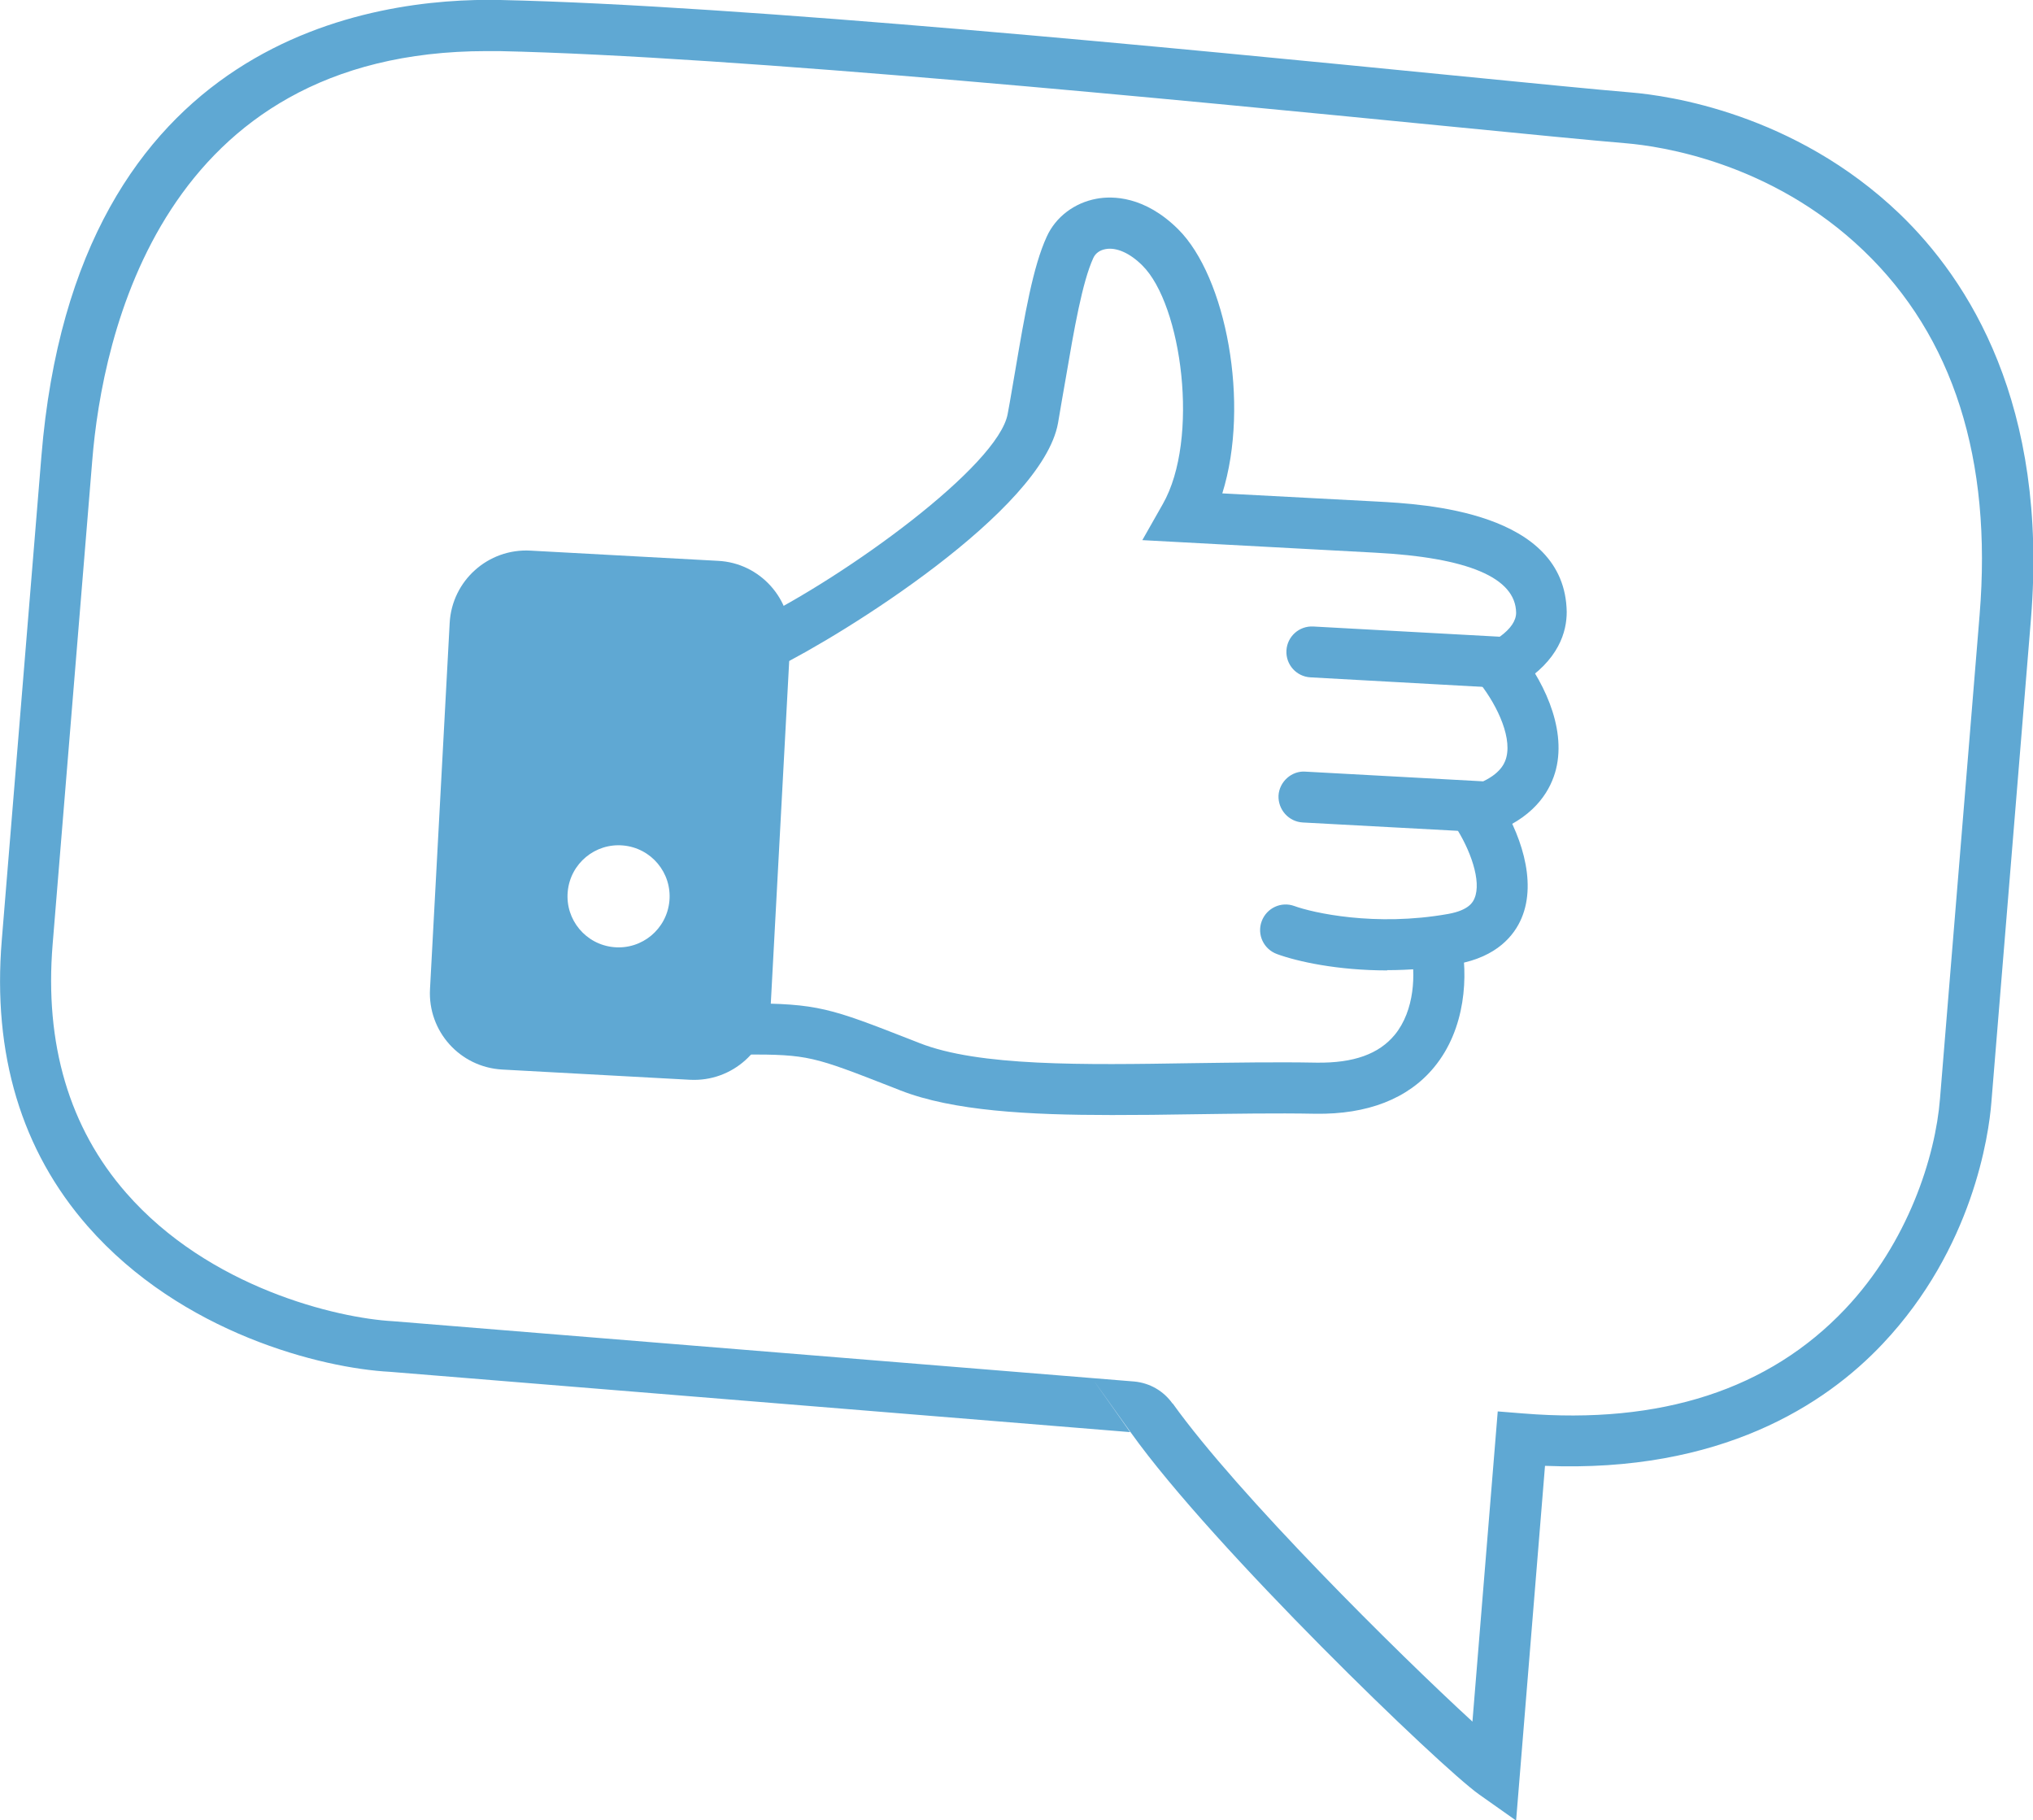
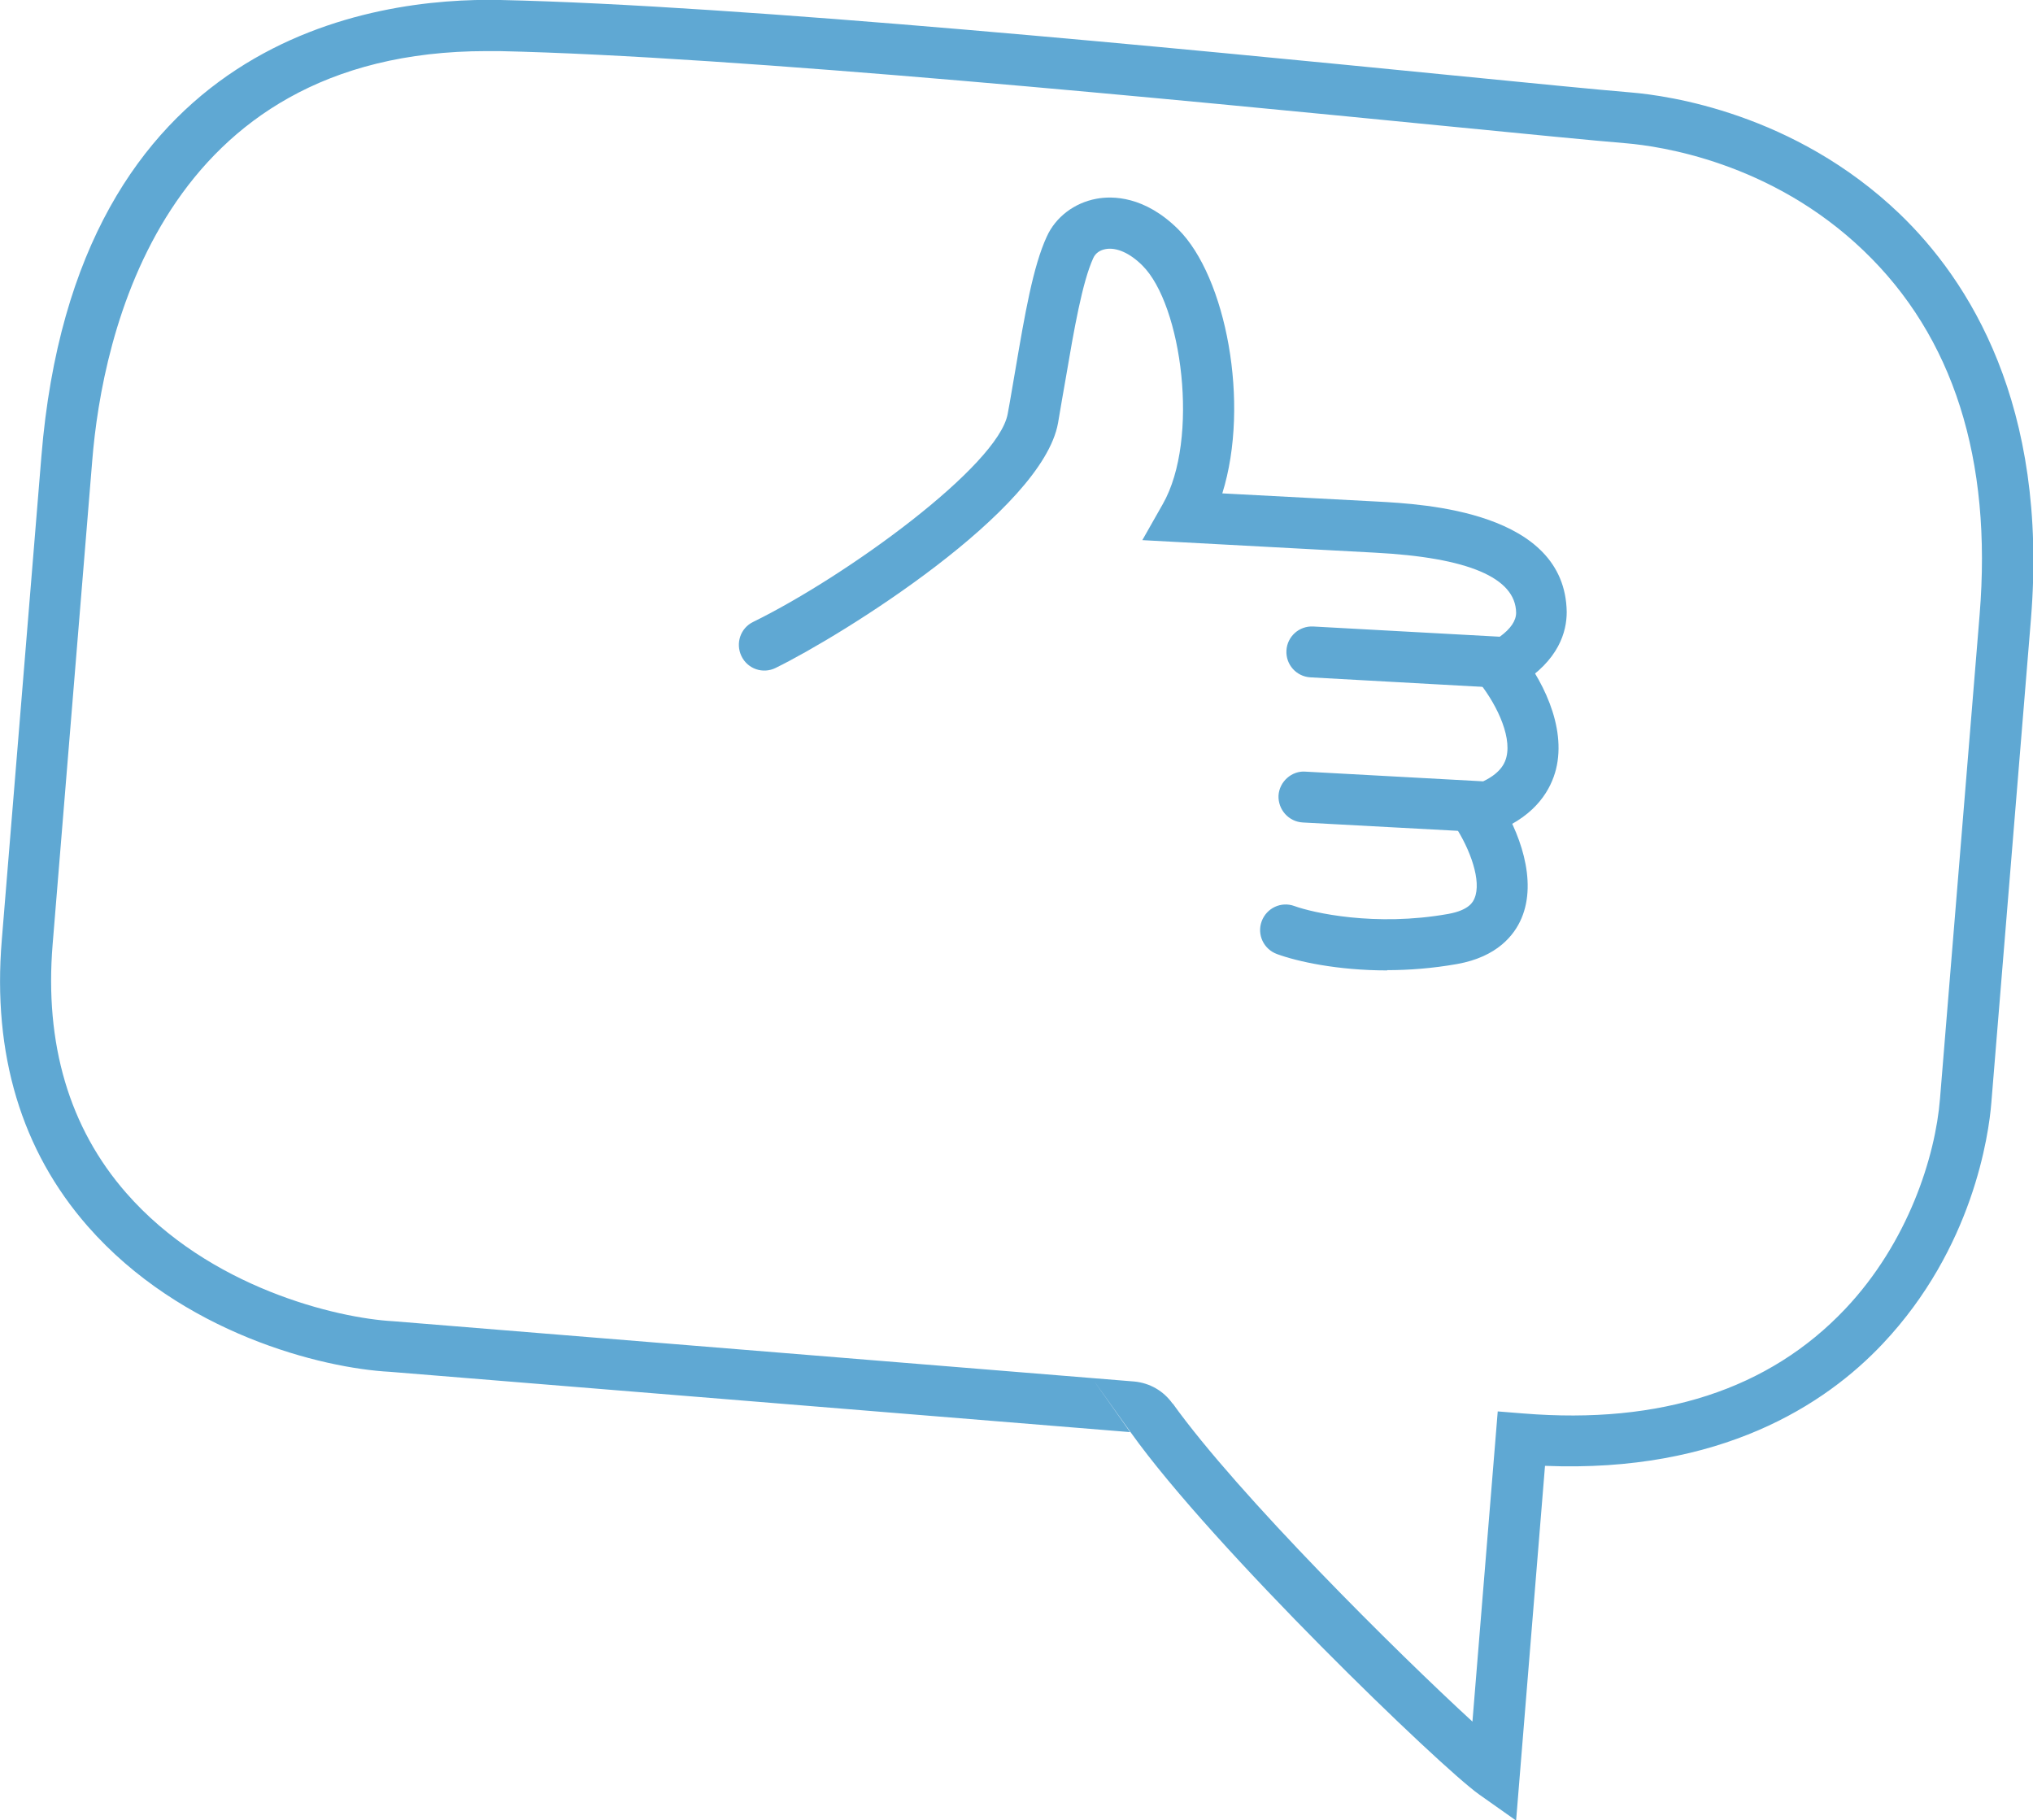
<svg xmlns="http://www.w3.org/2000/svg" viewBox="0 0 79.57 71.24">
  <g fill="#5fa8d3">
    <path d="m59.32 71.24-1.43-1.01c-1.5-1.06-10.41-9.65-13.62-14.15s-.02-.02-.04-.03l-28.97-2.36c-2.65-.14-8.15-1.5-11.83-5.7-2.59-2.96-3.73-6.73-3.36-11.2l1.55-18.93c1.34-16.44 13.02-17.97 17.97-17.86 9.32.2 26.75 1.91 37.17 2.94 3.24.32 5.77.57 7.09.68 1.42.12 6.37.8 10.49 4.74 2.72 2.61 5.83 7.48 5.15 15.86l-1.55 18.93c-.1 1.27-.72 5.7-4.25 9.44-2.24 2.38-6.34 5.06-13.22 4.78l-1.13 13.87zm-13.42-16.31c2.57 3.59 8.82 9.78 11.73 12.45l.99-12.14 1 .08c5.39.44 9.62-.94 12.6-4.09 2.46-2.6 3.53-5.96 3.71-8.23l1.55-18.93c.5-6.1-1.03-10.9-4.54-14.26-3.64-3.49-8.01-4.09-9.27-4.2-1.33-.11-3.86-.36-7.12-.68-10.39-1.02-27.77-2.73-37.01-2.93-.17 0-.33 0-.49 0-12.74 0-15.05 11.17-15.44 16.03l-1.55 18.93c-.32 3.9.65 7.18 2.88 9.73 3.24 3.71 8.25 4.9 10.45 5.02l29.01 2.36c.61.06 1.14.37 1.49.86z" />
    <path d="m59.24 26.95-7.95-.44c-.55-.03-.97-.5-.94-1.05s.5-.97 1.05-.94l7.3.4c.43-.31.64-.63.64-.94-.02-1.37-1.88-2.16-5.53-2.35l-9.1-.49.8-1.41c1.45-2.54.75-7.81-.8-9.34-.49-.49-1.02-.72-1.44-.64-.23.04-.4.17-.48.35-.43.94-.75 2.78-1.08 4.72-.1.56-.2 1.15-.3 1.74-.62 3.43-8.42 8.29-11.05 9.58-.5.25-1.1.04-1.34-.46s-.04-1.1.46-1.34c3.67-1.8 9.59-6.11 9.96-8.14.11-.58.2-1.16.3-1.72.37-2.17.69-4.05 1.23-5.22.35-.77 1.08-1.32 1.94-1.48.63-.12 1.89-.11 3.2 1.19 1.87 1.85 2.83 6.82 1.73 10.34l6.06.32c1.82.1 7.36.38 7.42 4.32 0 .77-.3 1.89-1.84 2.84l-.27.17z" />
    <path d="m58.41 32.59-7.42-.4c-.55-.03-.97-.5-.95-1.05.03-.55.52-.98 1.05-.94l6.96.38c.76-.36.87-.8.91-.95.22-.88-.46-2.21-1.18-3.06-.36-.42-.3-1.05.12-1.41s1.05-.3 1.41.12c1.04 1.23 2.01 3.15 1.59 4.83-.19.75-.74 1.78-2.29 2.41l-.21.08z" />
    <path d="m54.3 37.98c-1.96 0-3.53-.35-4.32-.64-.52-.19-.79-.76-.6-1.28s.76-.79 1.28-.6c.71.26 3.16.82 6.02.31.84-.15.98-.49 1.03-.61.29-.67-.17-1.93-.77-2.84-.3-.46-.18-1.08.29-1.39.46-.3 1.08-.18 1.38.28.87 1.32 1.57 3.25.94 4.73-.28.66-.95 1.51-2.52 1.79-.96.17-1.89.24-2.74.24z" />
-     <path d="m43.52 43.64c-3.27 0-6.22-.16-8.27-.96l-.33-.13c-3.1-1.21-3.28-1.28-5.75-1.28-.55 0-1-.45-1-1s.45-1 1-1c2.84 0 3.33.19 6.48 1.42l.33.13c2.33.92 6.4.86 10.71.79 1.59-.02 3.25-.05 4.84-.02 1.46.02 2.44-.34 3.06-1.09.78-.95.83-2.4.62-3.35-.11-.54.23-1.07.77-1.19.54-.11 1.07.23 1.19.77.31 1.45.2 3.54-1.04 5.04-1.02 1.24-2.62 1.85-4.64 1.82-1.57-.03-3.2 0-4.78.02-1.09.02-2.16.03-3.2.03z" />
-     <path d="m17.6 24.38c.09-1.65 1.5-2.92 3.16-2.83l7.34.4c1.65.08 2.92 1.5 2.83 3.15l-.77 14.33c-.09 1.65-1.5 2.92-3.16 2.83l-7.34-.4c-1.66-.09-2.92-1.5-2.83-3.15zm6.43 12.69c1.1.1 2.07-.71 2.17-1.81s-.71-2.07-1.81-2.17-2.07.71-2.17 1.81.71 2.07 1.81 2.17z" fill-rule="evenodd" />
  </g>
</svg>